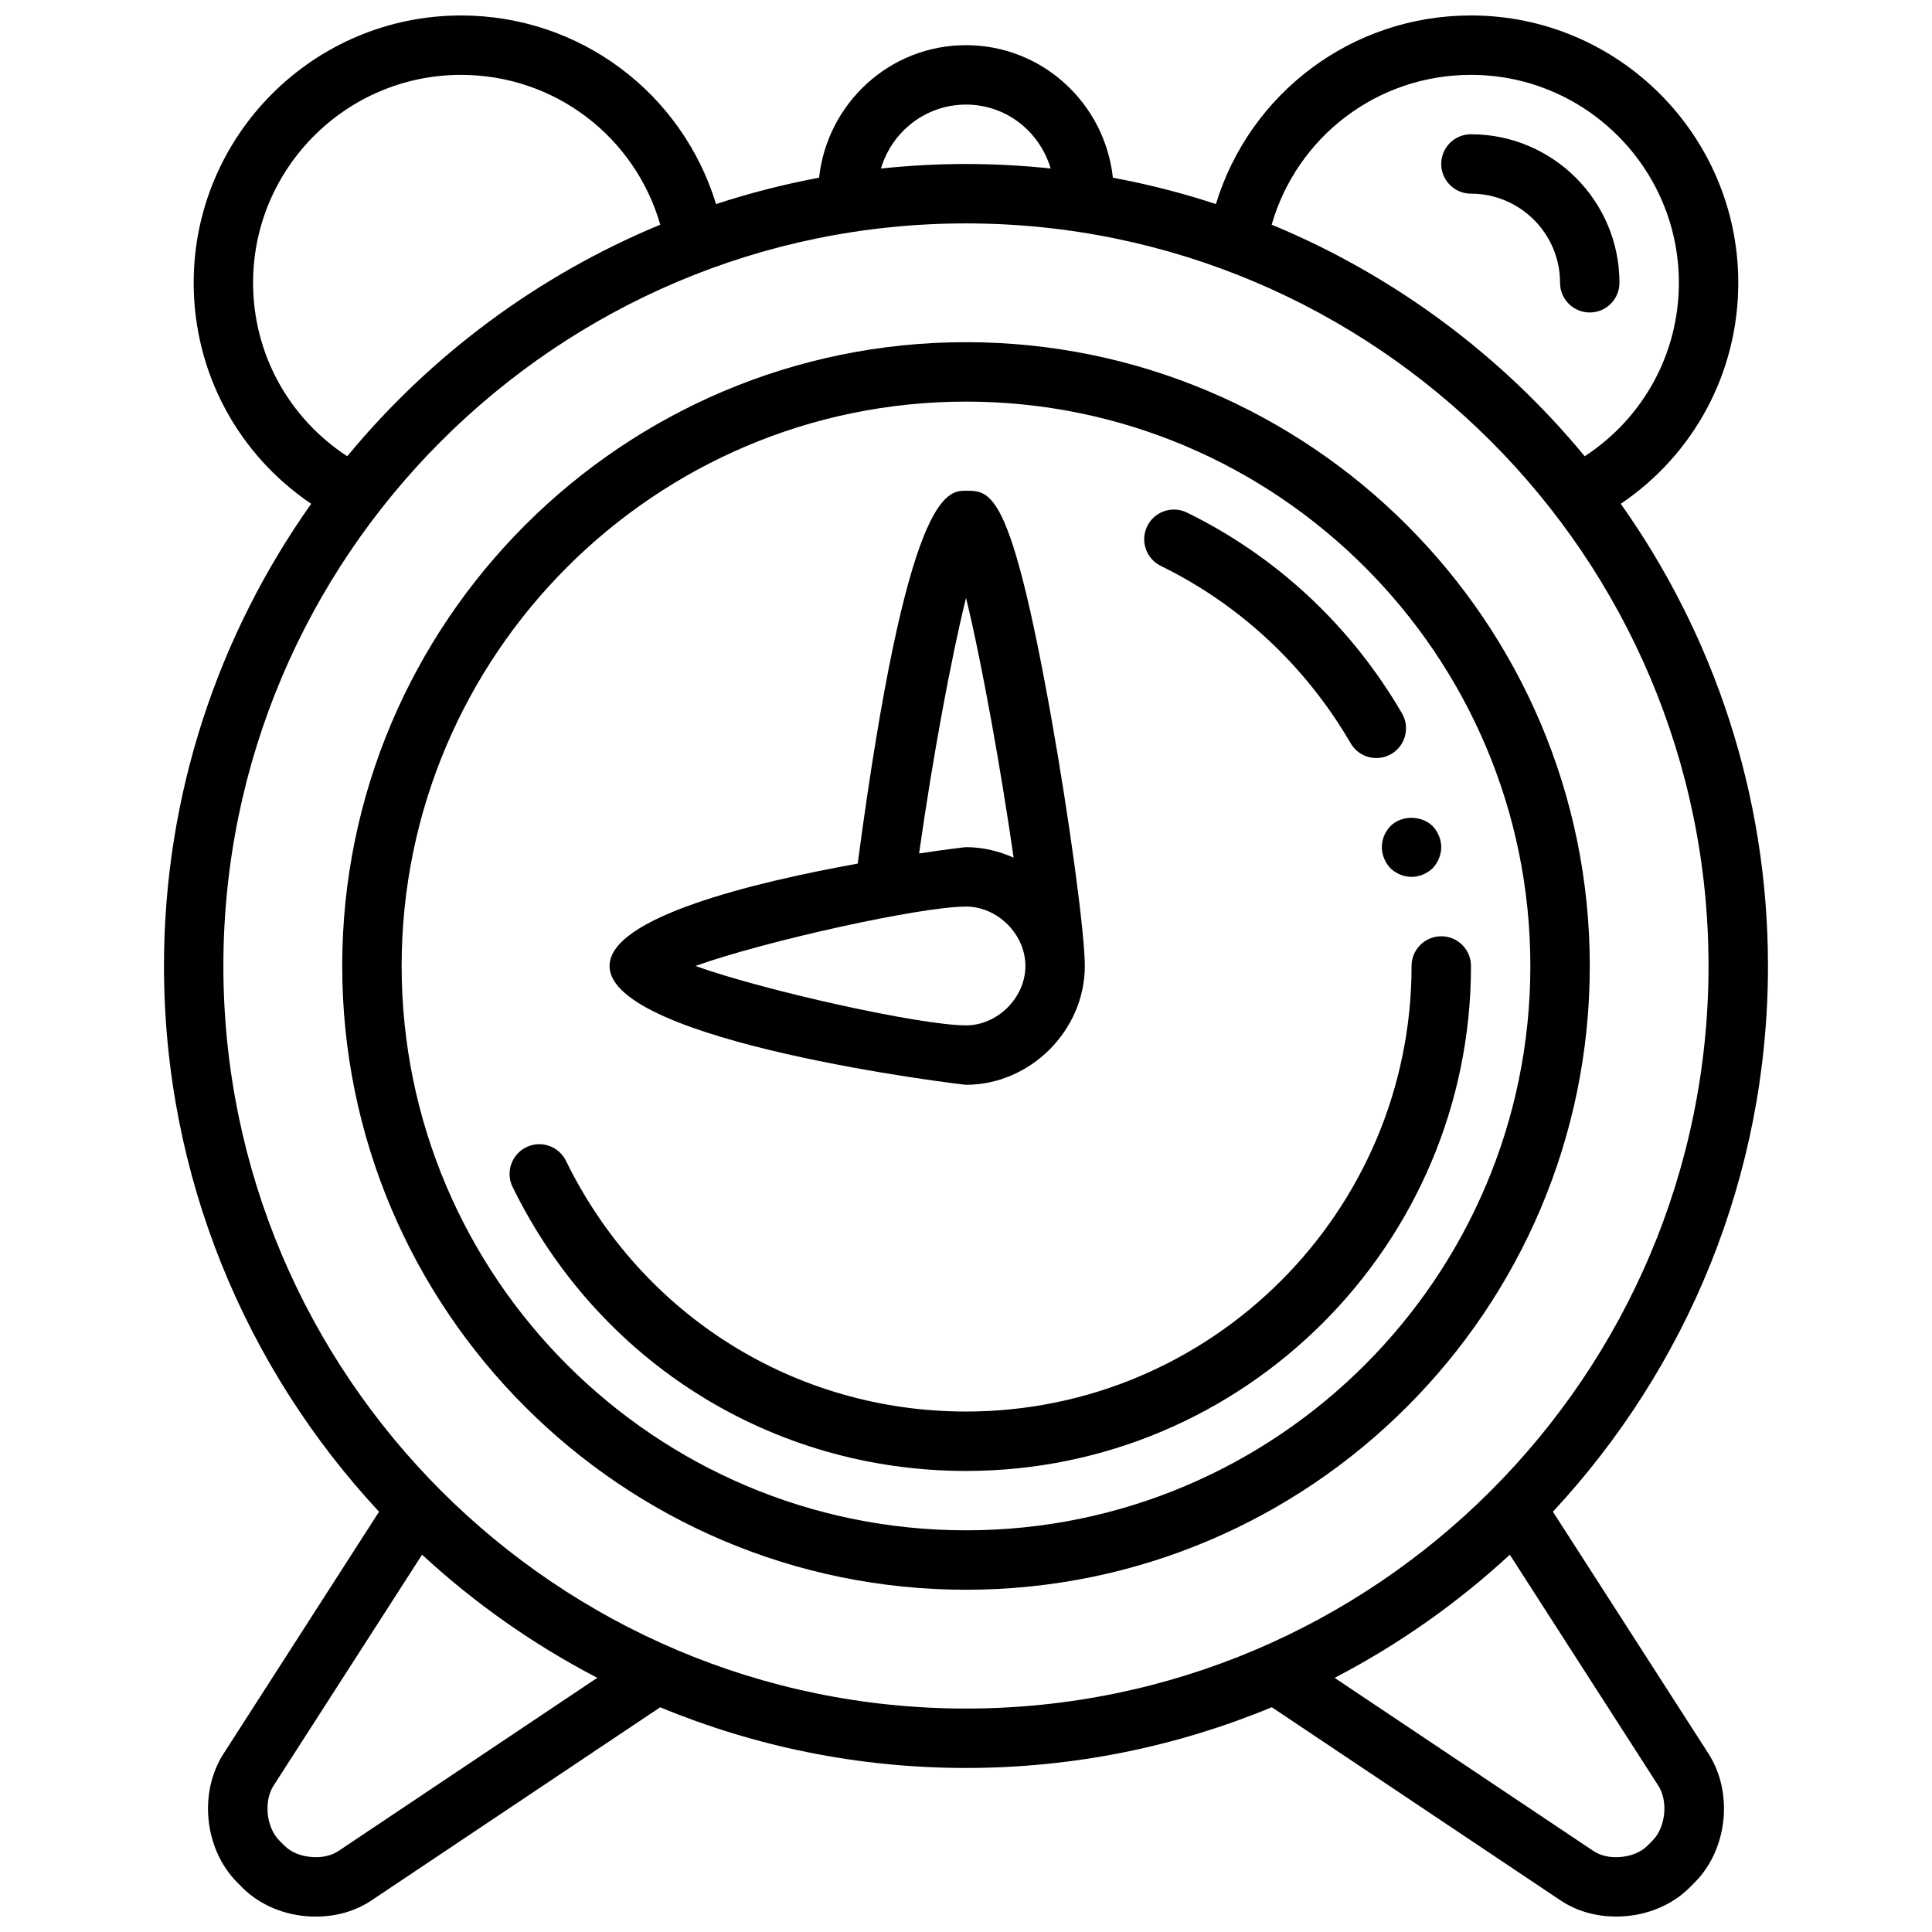
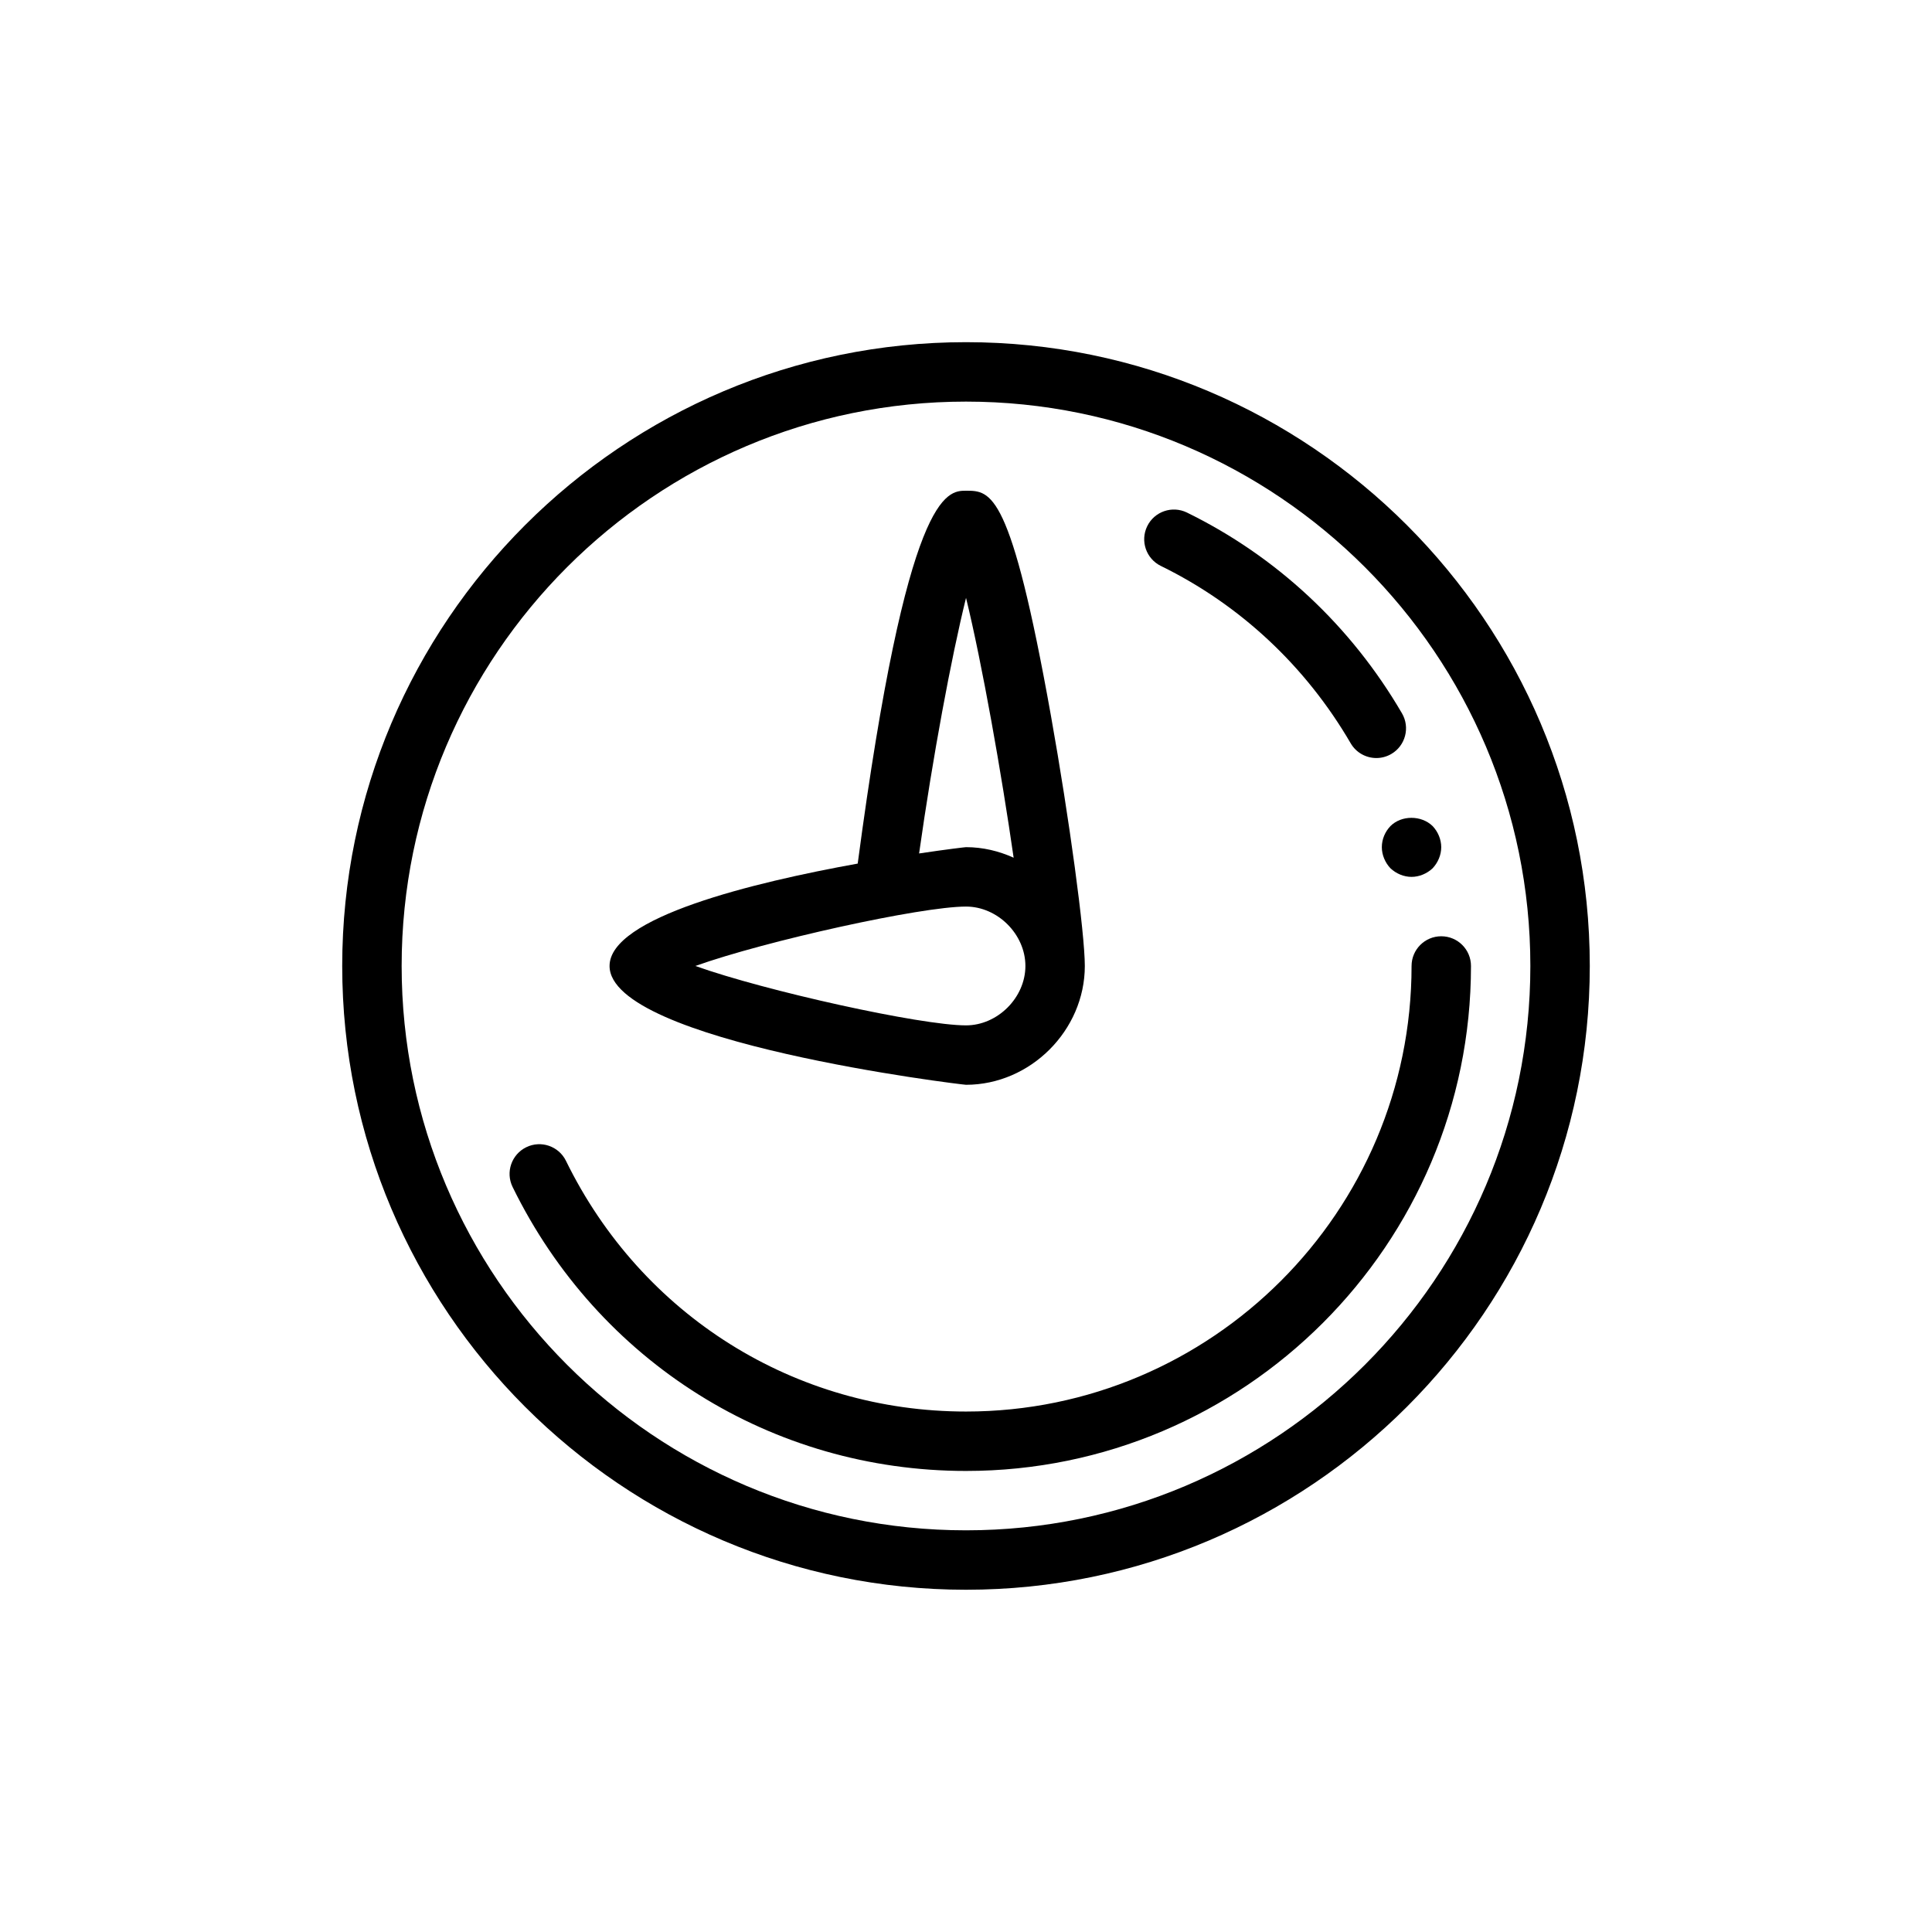
<svg xmlns="http://www.w3.org/2000/svg" width="800px" height="800px" version="1.1" viewBox="144 144 512 512">
  <defs>
    <clipPath id="a">
-       <path d="m187 148.09h426v503.81h-426z" />
-     </clipPath>
+       </clipPath>
  </defs>
  <g clip-path="url(#a)">
-     <path d="m555.54 544.62c35.32-37.965 56.992-88.801 56.992-144.63 0-45.594-14.477-87.84-39.012-122.48 19.387-13.09 31.141-34.777 31.141-58.566 0-39.066-31.785-70.848-70.848-70.848-31.512 0-58.59 20.555-67.586 49.984-8.863-2.914-17.98-5.25-27.301-6.988-2.144-19.684-18.676-35.121-38.93-35.121s-36.785 15.438-38.934 35.125c-9.328 1.738-18.438 4.078-27.301 6.988-8.996-29.43-36.078-49.984-67.586-49.984-39.059 0-70.848 31.777-70.848 70.848 0 23.781 11.754 45.469 31.141 58.566-24.535 34.641-39.012 76.891-39.012 122.48 0 55.828 21.672 106.66 56.992 144.63l-41.199 64.109c-6.699 10.422-5.078 25.441 3.676 34.195l1.355 1.355c4.582 4.582 11.234 7.359 18.23 7.613 0.395 0.016 0.797 0.023 1.188 0.023 5.457 0 10.523-1.473 14.734-4.281l76.523-51.191c24.984 10.344 52.344 16.082 81.039 16.082 28.691 0 56.055-5.738 81.039-16.098l76.523 51.191c4.203 2.809 9.281 4.281 14.727 4.281 0.395 0 0.789-0.008 1.18-0.023 7.016-0.25 13.664-3.031 18.254-7.613l1.355-1.355c8.754-8.746 10.367-23.773 3.676-34.203zm-21.723-380.78c30.387 0 55.102 24.727 55.102 55.102 0 18.781-9.453 35.84-24.953 45.973-22.051-26.719-50.496-47.938-82.961-61.375 6.731-23.332 28.016-39.699 52.812-39.699zm-133.82 7.875c10.609 0 19.508 7.078 22.441 16.934-7.375-0.773-14.863-1.191-22.441-1.191-7.613 0-15.129 0.426-22.535 1.203 2.894-9.762 11.844-16.945 22.535-16.945zm-188.93 47.23c0-30.379 24.719-55.102 55.102-55.102 24.797 0 46.082 16.367 52.812 39.699-32.465 13.438-60.91 34.66-82.961 61.375-15.496-10.133-24.953-27.191-24.953-45.973zm22.609 415.6c-1.699 1.141-4.023 1.73-6.574 1.613-3.094-0.117-5.894-1.211-7.699-3.016l-1.355-1.355c-3.481-3.473-4.219-10.414-1.559-14.555l39.367-61.227c13.895 12.84 29.496 23.828 46.43 32.637zm-30.48-234.55c0-108.51 88.281-196.79 196.79-196.79 108.51 0 196.79 88.281 196.79 196.79 0 108.51-88.281 196.79-196.79 196.79-108.51 0-196.79-88.281-196.79-196.79zm378.73 231.79-1.348 1.355c-1.801 1.801-4.613 2.898-7.723 3.016-2.504 0.133-4.856-0.48-6.559-1.613l-68.609-45.891c16.934-8.809 32.543-19.805 46.43-32.637l39.359 61.219c2.668 4.137 1.93 11.082-1.551 14.551z" />
-   </g>
-   <path d="m557.43 218.94c0 4.352 3.527 7.871 7.871 7.871s7.871-3.519 7.871-7.871c0-21.703-17.656-39.359-39.359-39.359-4.344 0-7.871 3.519-7.871 7.871s3.527 7.871 7.871 7.871c13.023 0 23.617 10.594 23.617 23.617z" />
+     </g>
  <path d="m400 234.68c-91.156 0-165.31 74.16-165.31 165.31 0 91.148 74.152 165.31 165.31 165.31s165.31-74.16 165.31-165.31c-0.004-91.148-74.156-165.31-165.31-165.31zm0 314.87c-82.473 0-149.56-67.09-149.56-149.56 0-82.465 67.09-149.56 149.56-149.56s149.56 67.098 149.56 149.56c0 82.473-67.09 149.56-149.56 149.56z" />
  <path d="m400 431.48c17.066 0 31.488-14.422 31.488-31.488 0-8.699-4.109-39.074-8.98-66.328-10.648-59.617-15.883-59.617-22.508-59.617-5.086 0-15.578 0.078-28.699 98.812-27.797 5.016-65.762 14.262-65.762 27.133 0 20.203 93.516 31.488 94.461 31.488zm0.008-129.04c4.289 17.547 9.406 46.562 12.617 68.863-3.898-1.766-8.164-2.797-12.625-2.797-0.211 0-5.062 0.566-12.43 1.668 3.629-25.605 8.492-51.766 12.438-67.734zm-0.008 81.809c8.383 0 15.742 7.359 15.742 15.742 0 8.383-7.359 15.742-15.742 15.742-11.988 0-53.207-9.125-71.719-15.742 18.512-6.617 59.73-15.742 71.719-15.742z" />
-   <path d="m525.95 392.12c-4.344 0-7.871 3.519-7.871 7.871 0 65.109-52.969 118.08-118.08 118.08-45.332 0-85.953-25.449-106.01-66.43-1.914-3.906-6.629-5.527-10.531-3.613-3.906 1.914-5.527 6.629-3.613 10.531 22.719 46.422 68.762 75.258 120.16 75.258 73.789 0 133.82-60.031 133.82-133.82 0-4.356-3.527-7.875-7.875-7.875z" />
+   <path d="m525.95 392.12c-4.344 0-7.871 3.519-7.871 7.871 0 65.109-52.969 118.08-118.08 118.08-45.332 0-85.953-25.449-106.01-66.43-1.914-3.906-6.629-5.527-10.531-3.613-3.906 1.914-5.527 6.629-3.613 10.531 22.719 46.422 68.762 75.258 120.16 75.258 73.789 0 133.82-60.031 133.82-133.82 0-4.356-3.527-7.875-7.875-7.875" />
  <path d="m510.2 368.51c0 2.047 0.867 4.094 2.281 5.59 1.496 1.418 3.543 2.281 5.59 2.281s4.094-0.867 5.59-2.281c1.418-1.504 2.281-3.543 2.281-5.59s-0.867-4.102-2.281-5.59c-2.992-2.914-8.266-2.914-11.18 0-1.414 1.488-2.281 3.457-2.281 5.59z" />
  <path d="m451.64 293.98c20.977 10.273 38.375 26.52 50.309 47.004 1.457 2.504 4.094 3.902 6.801 3.902 1.348 0 2.707-0.348 3.953-1.07 3.754-2.188 5.031-7.016 2.84-10.77-13.5-23.168-33.211-41.562-56.992-53.215-3.898-1.906-8.621-0.285-10.523 3.613-1.91 3.906-0.297 8.625 3.613 10.535z" />
</svg>